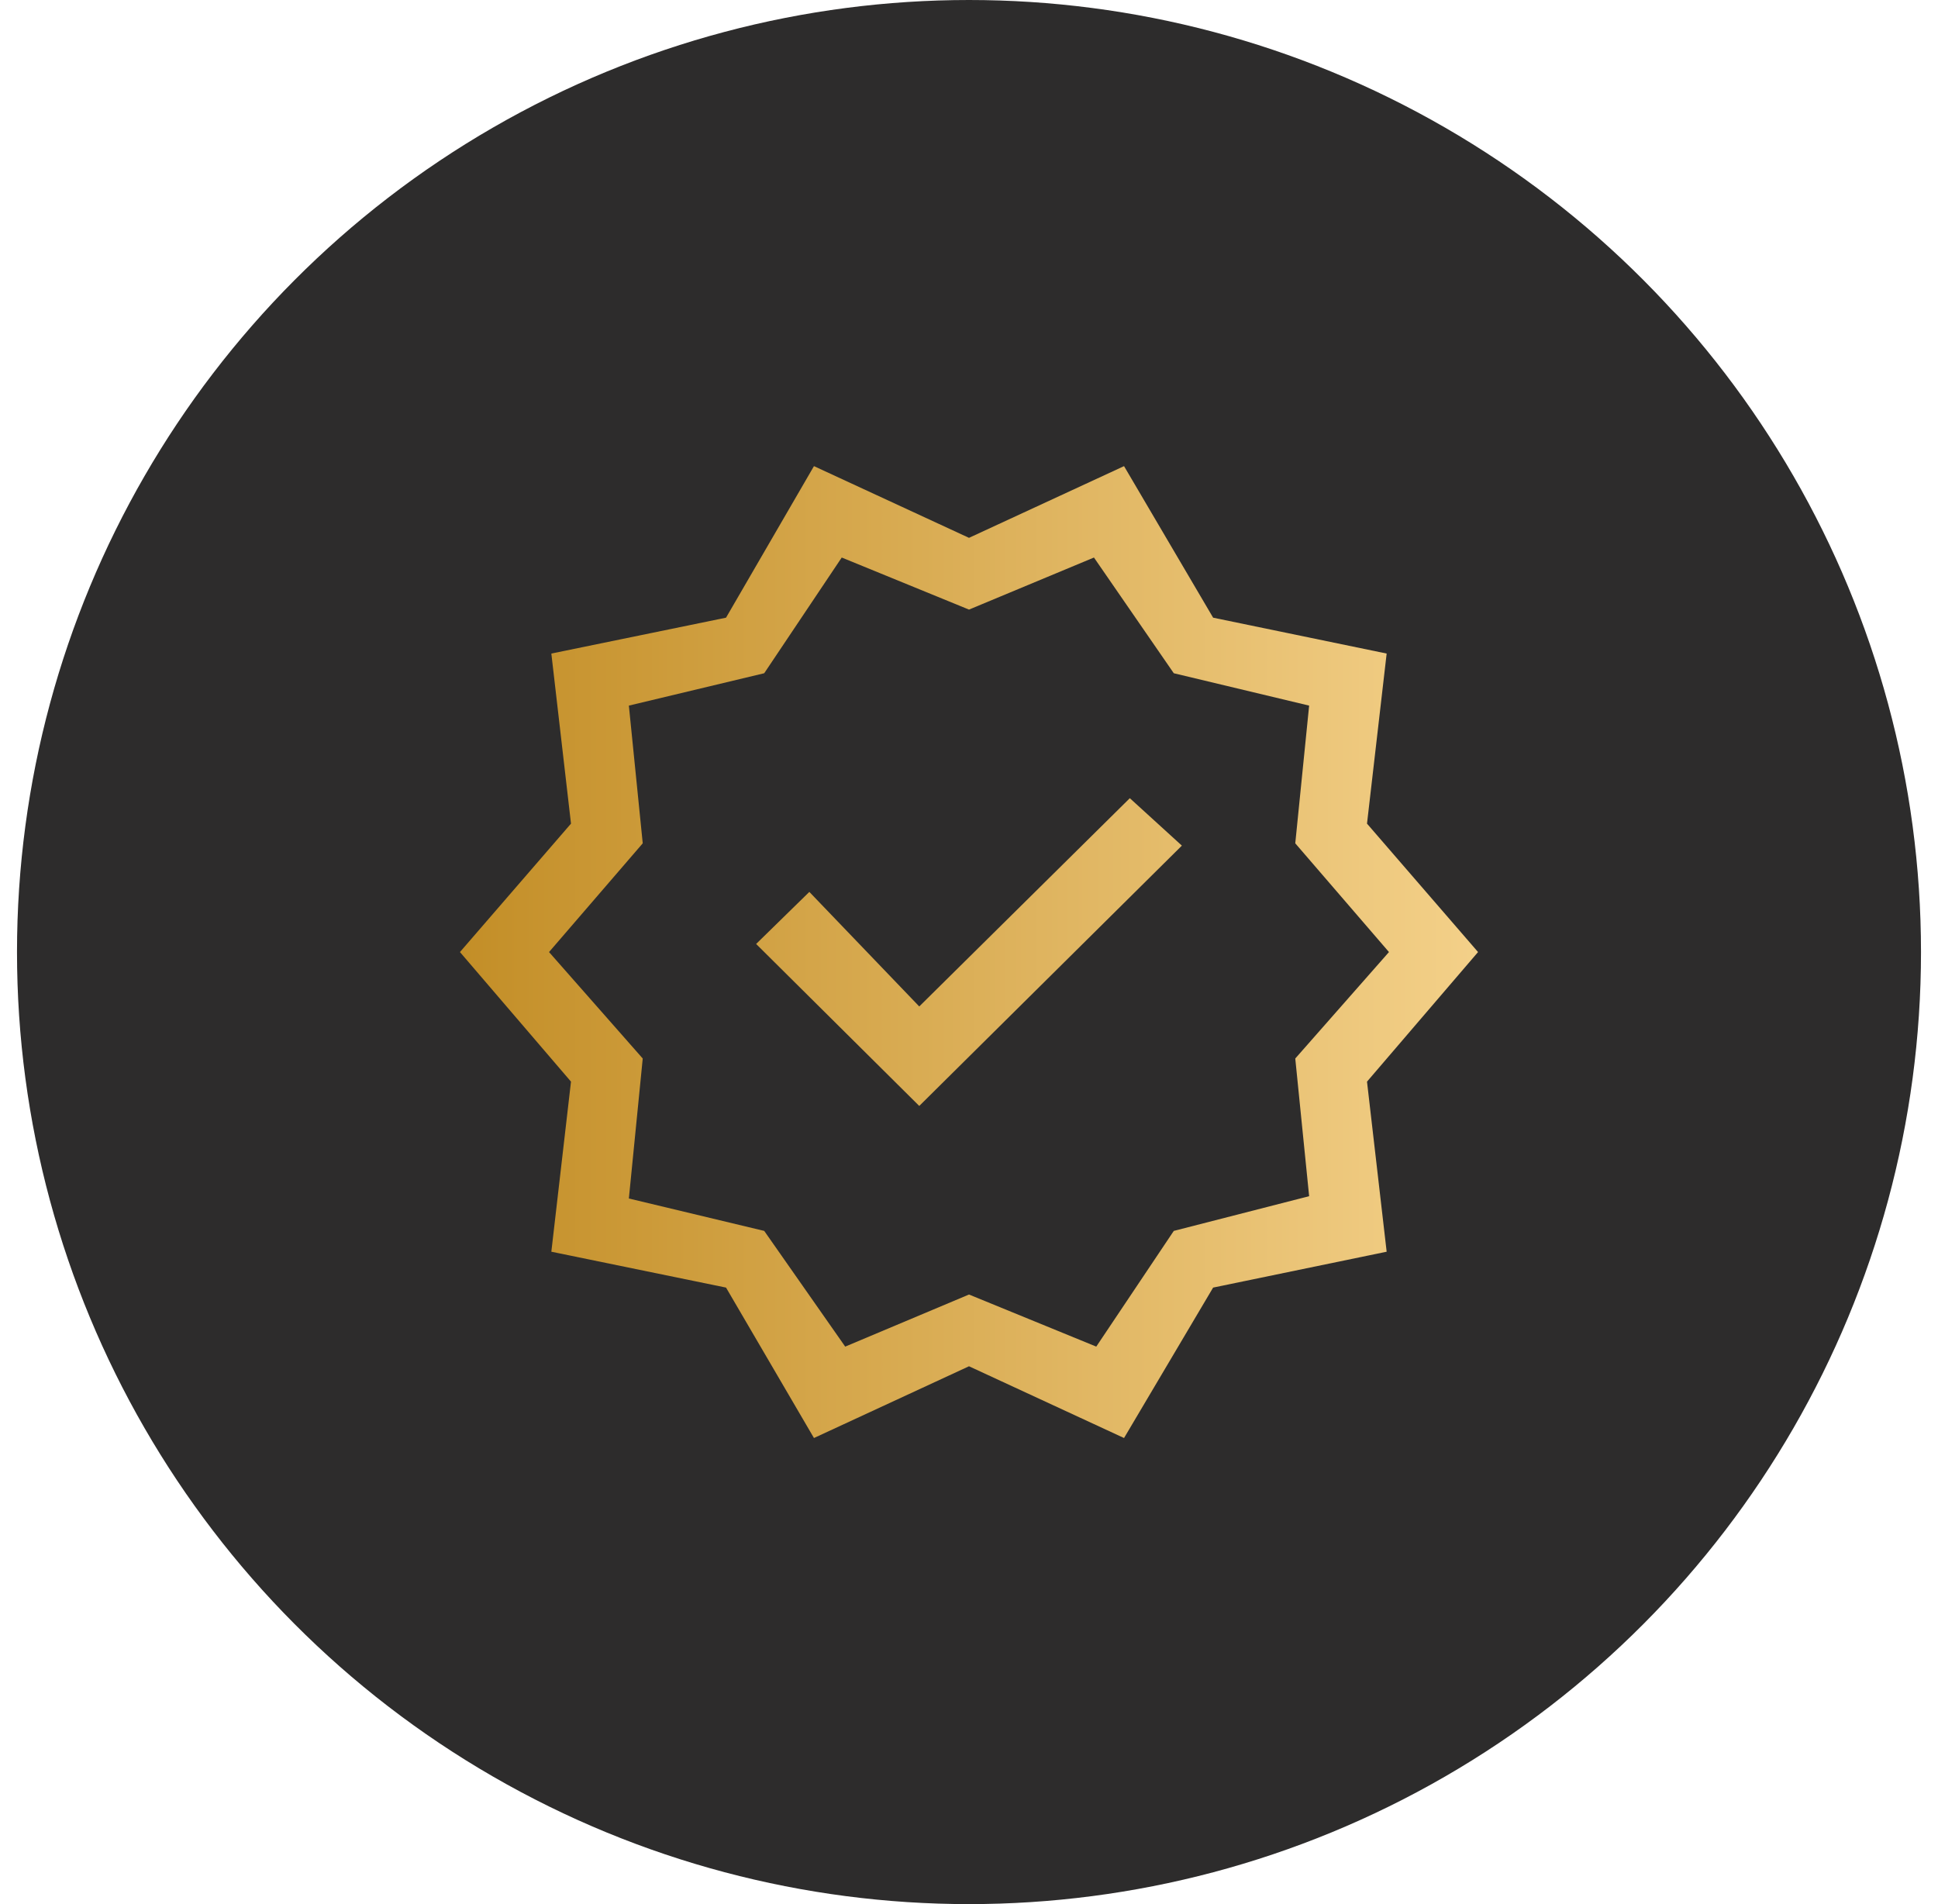
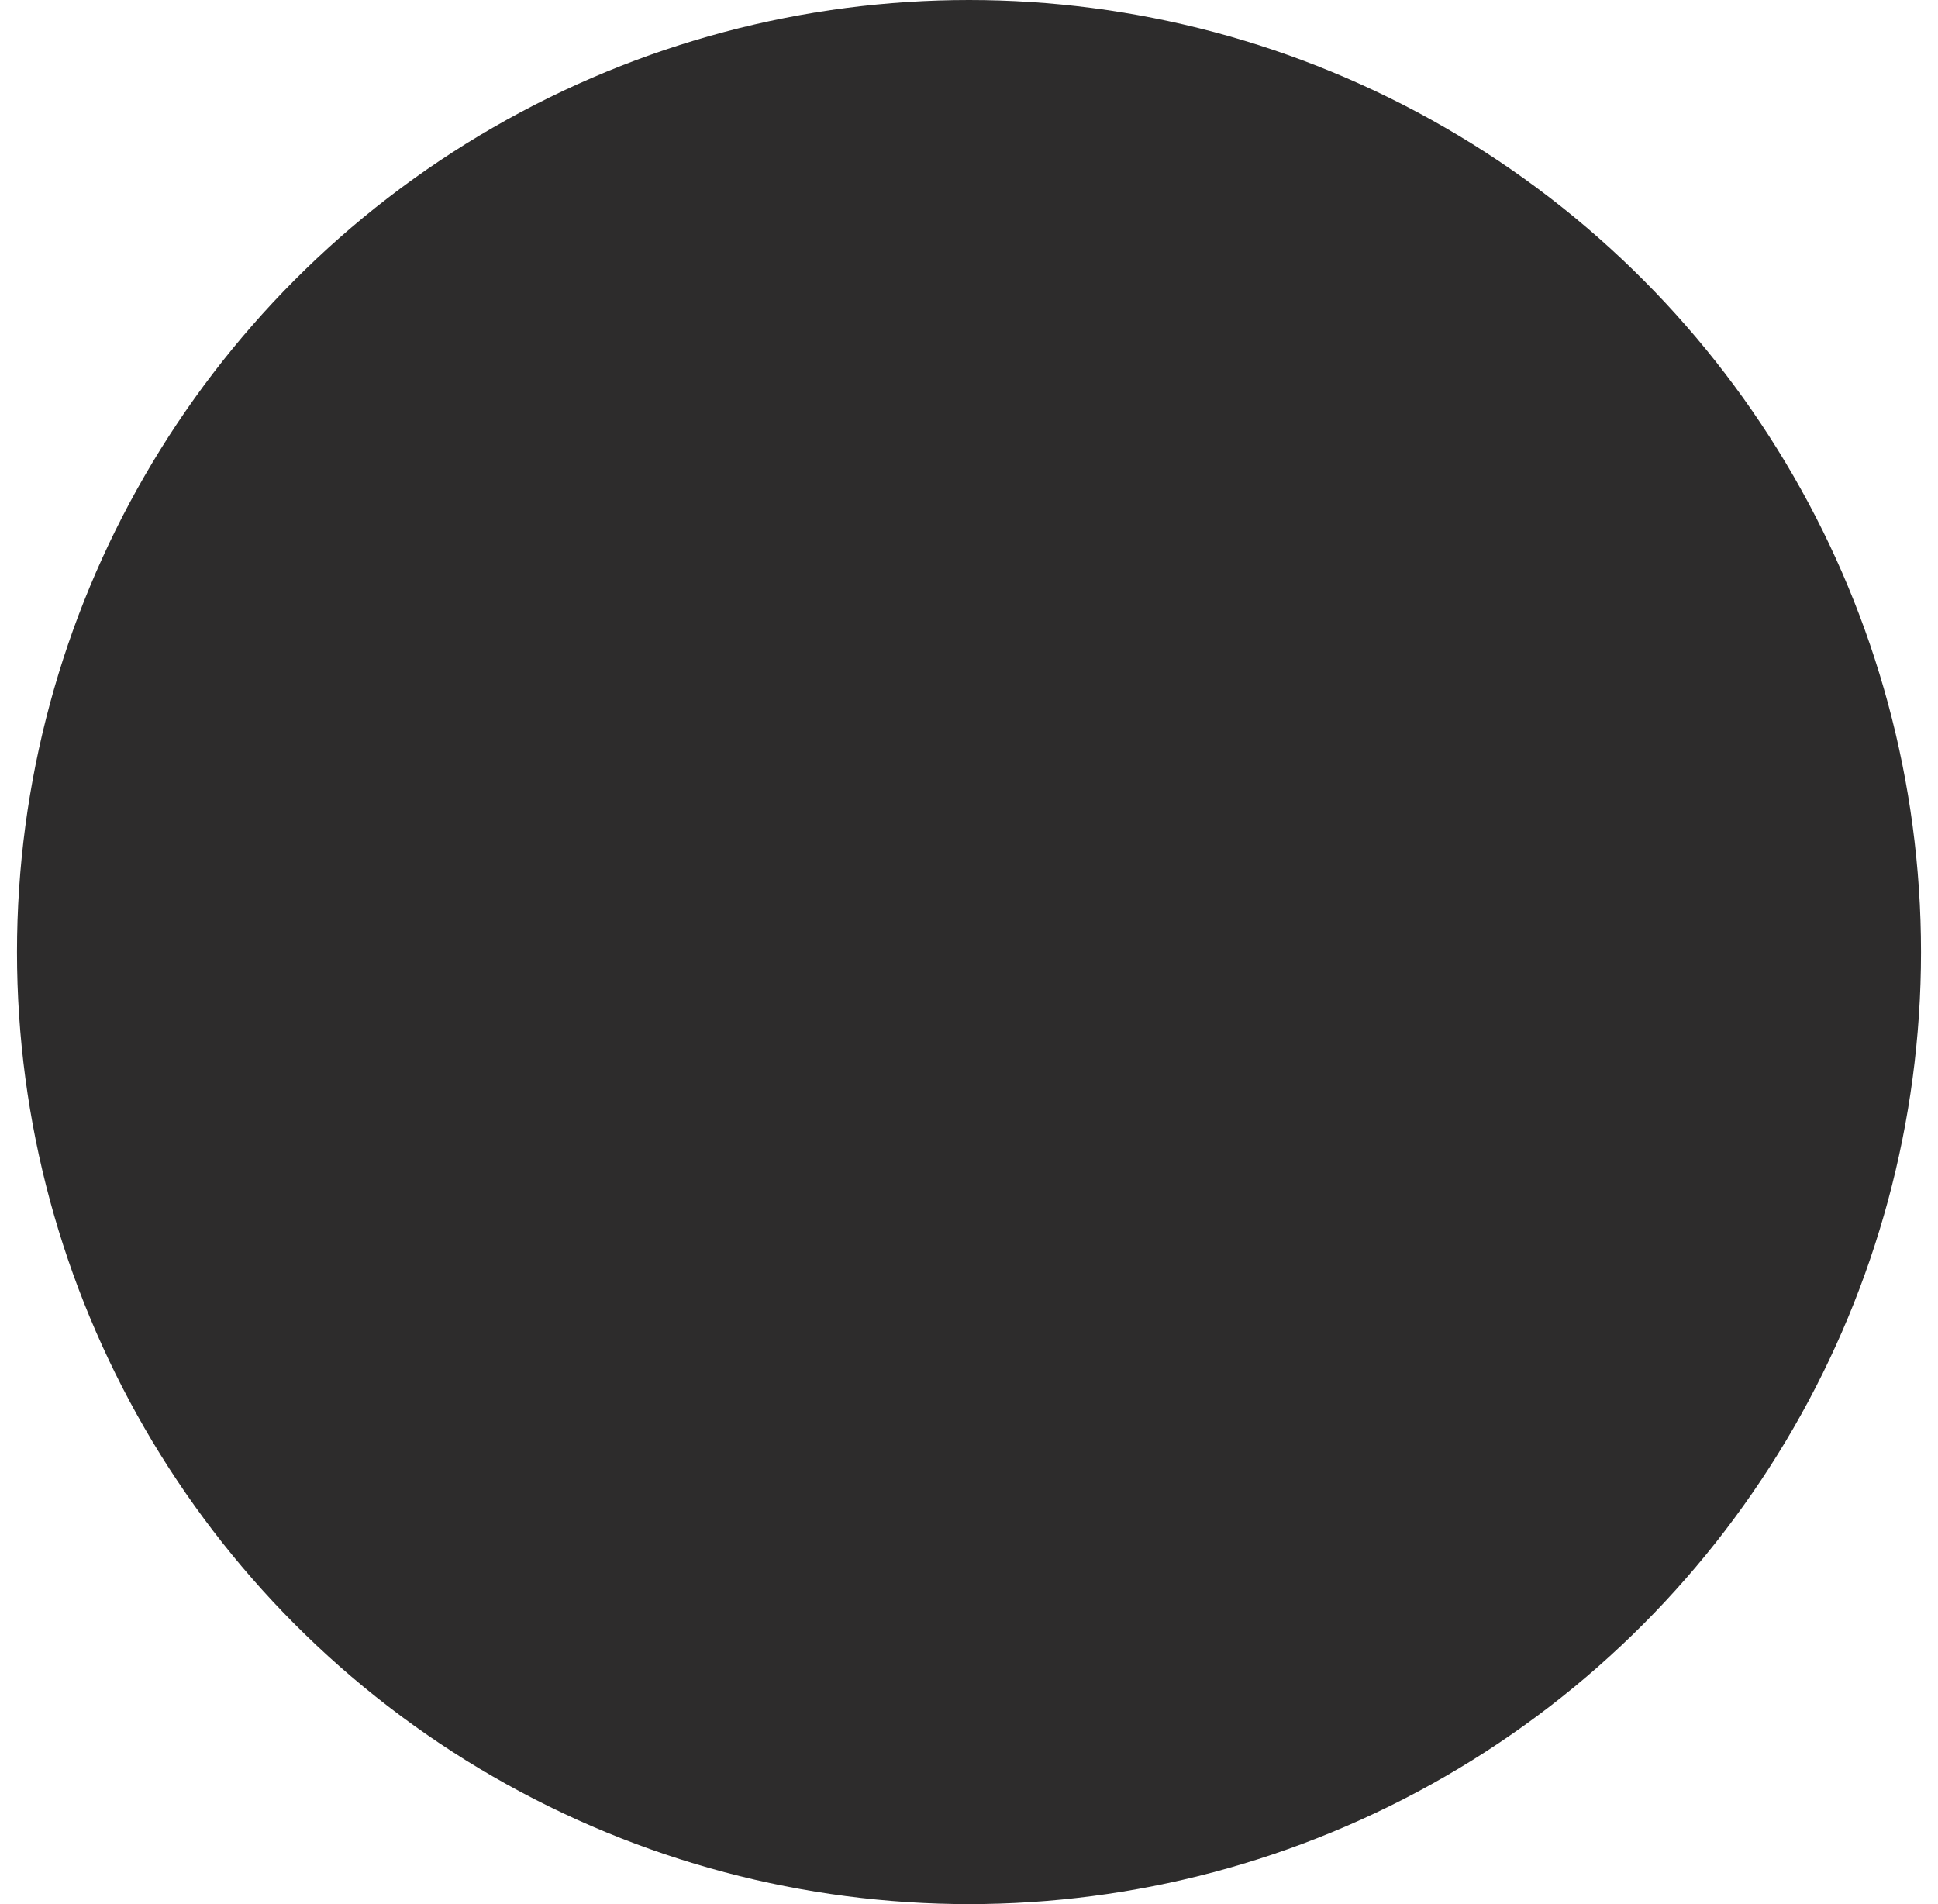
<svg xmlns="http://www.w3.org/2000/svg" width="57" height="56" viewBox="0 0 57 56" fill="none">
  <circle cx="28.5" cy="28" r="28" fill="#2D2C2C" />
-   <path d="M23.94 42.292L21.354 37.868L16.216 36.813L16.794 31.811L13.528 28L16.794 24.223L16.216 19.221L21.354 18.166L23.94 13.709L28.5 15.818L33.06 13.709L35.68 18.166L40.784 19.221L40.206 24.223L43.472 28L40.206 31.811L40.784 36.813L35.68 37.868L33.06 42.292L28.5 40.182L23.94 42.292ZM24.859 39.604L28.5 38.072L32.243 39.604L34.523 36.201L38.504 35.18L38.096 31.131L40.852 28L38.096 24.802L38.504 20.752L34.523 19.8L32.175 16.397L28.5 17.928L24.757 16.397L22.477 19.8L18.496 20.752L18.904 24.802L16.148 28L18.904 31.131L18.496 35.248L22.477 36.201L24.859 39.604ZM27.037 32.526L34.761 24.87L33.23 23.475L27.037 29.6L23.804 26.231L22.239 27.762L27.037 32.526Z" fill="url(#paint0_linear_536_6073)" />
  <defs>
    <linearGradient id="paint0_linear_536_6073" x1="13.528" y1="28" x2="45.619" y2="28" gradientUnits="userSpaceOnUse">
      <stop stop-color="#C38E27" />
      <stop offset="1" stop-color="#F7D590" />
    </linearGradient>
  </defs>
</svg>